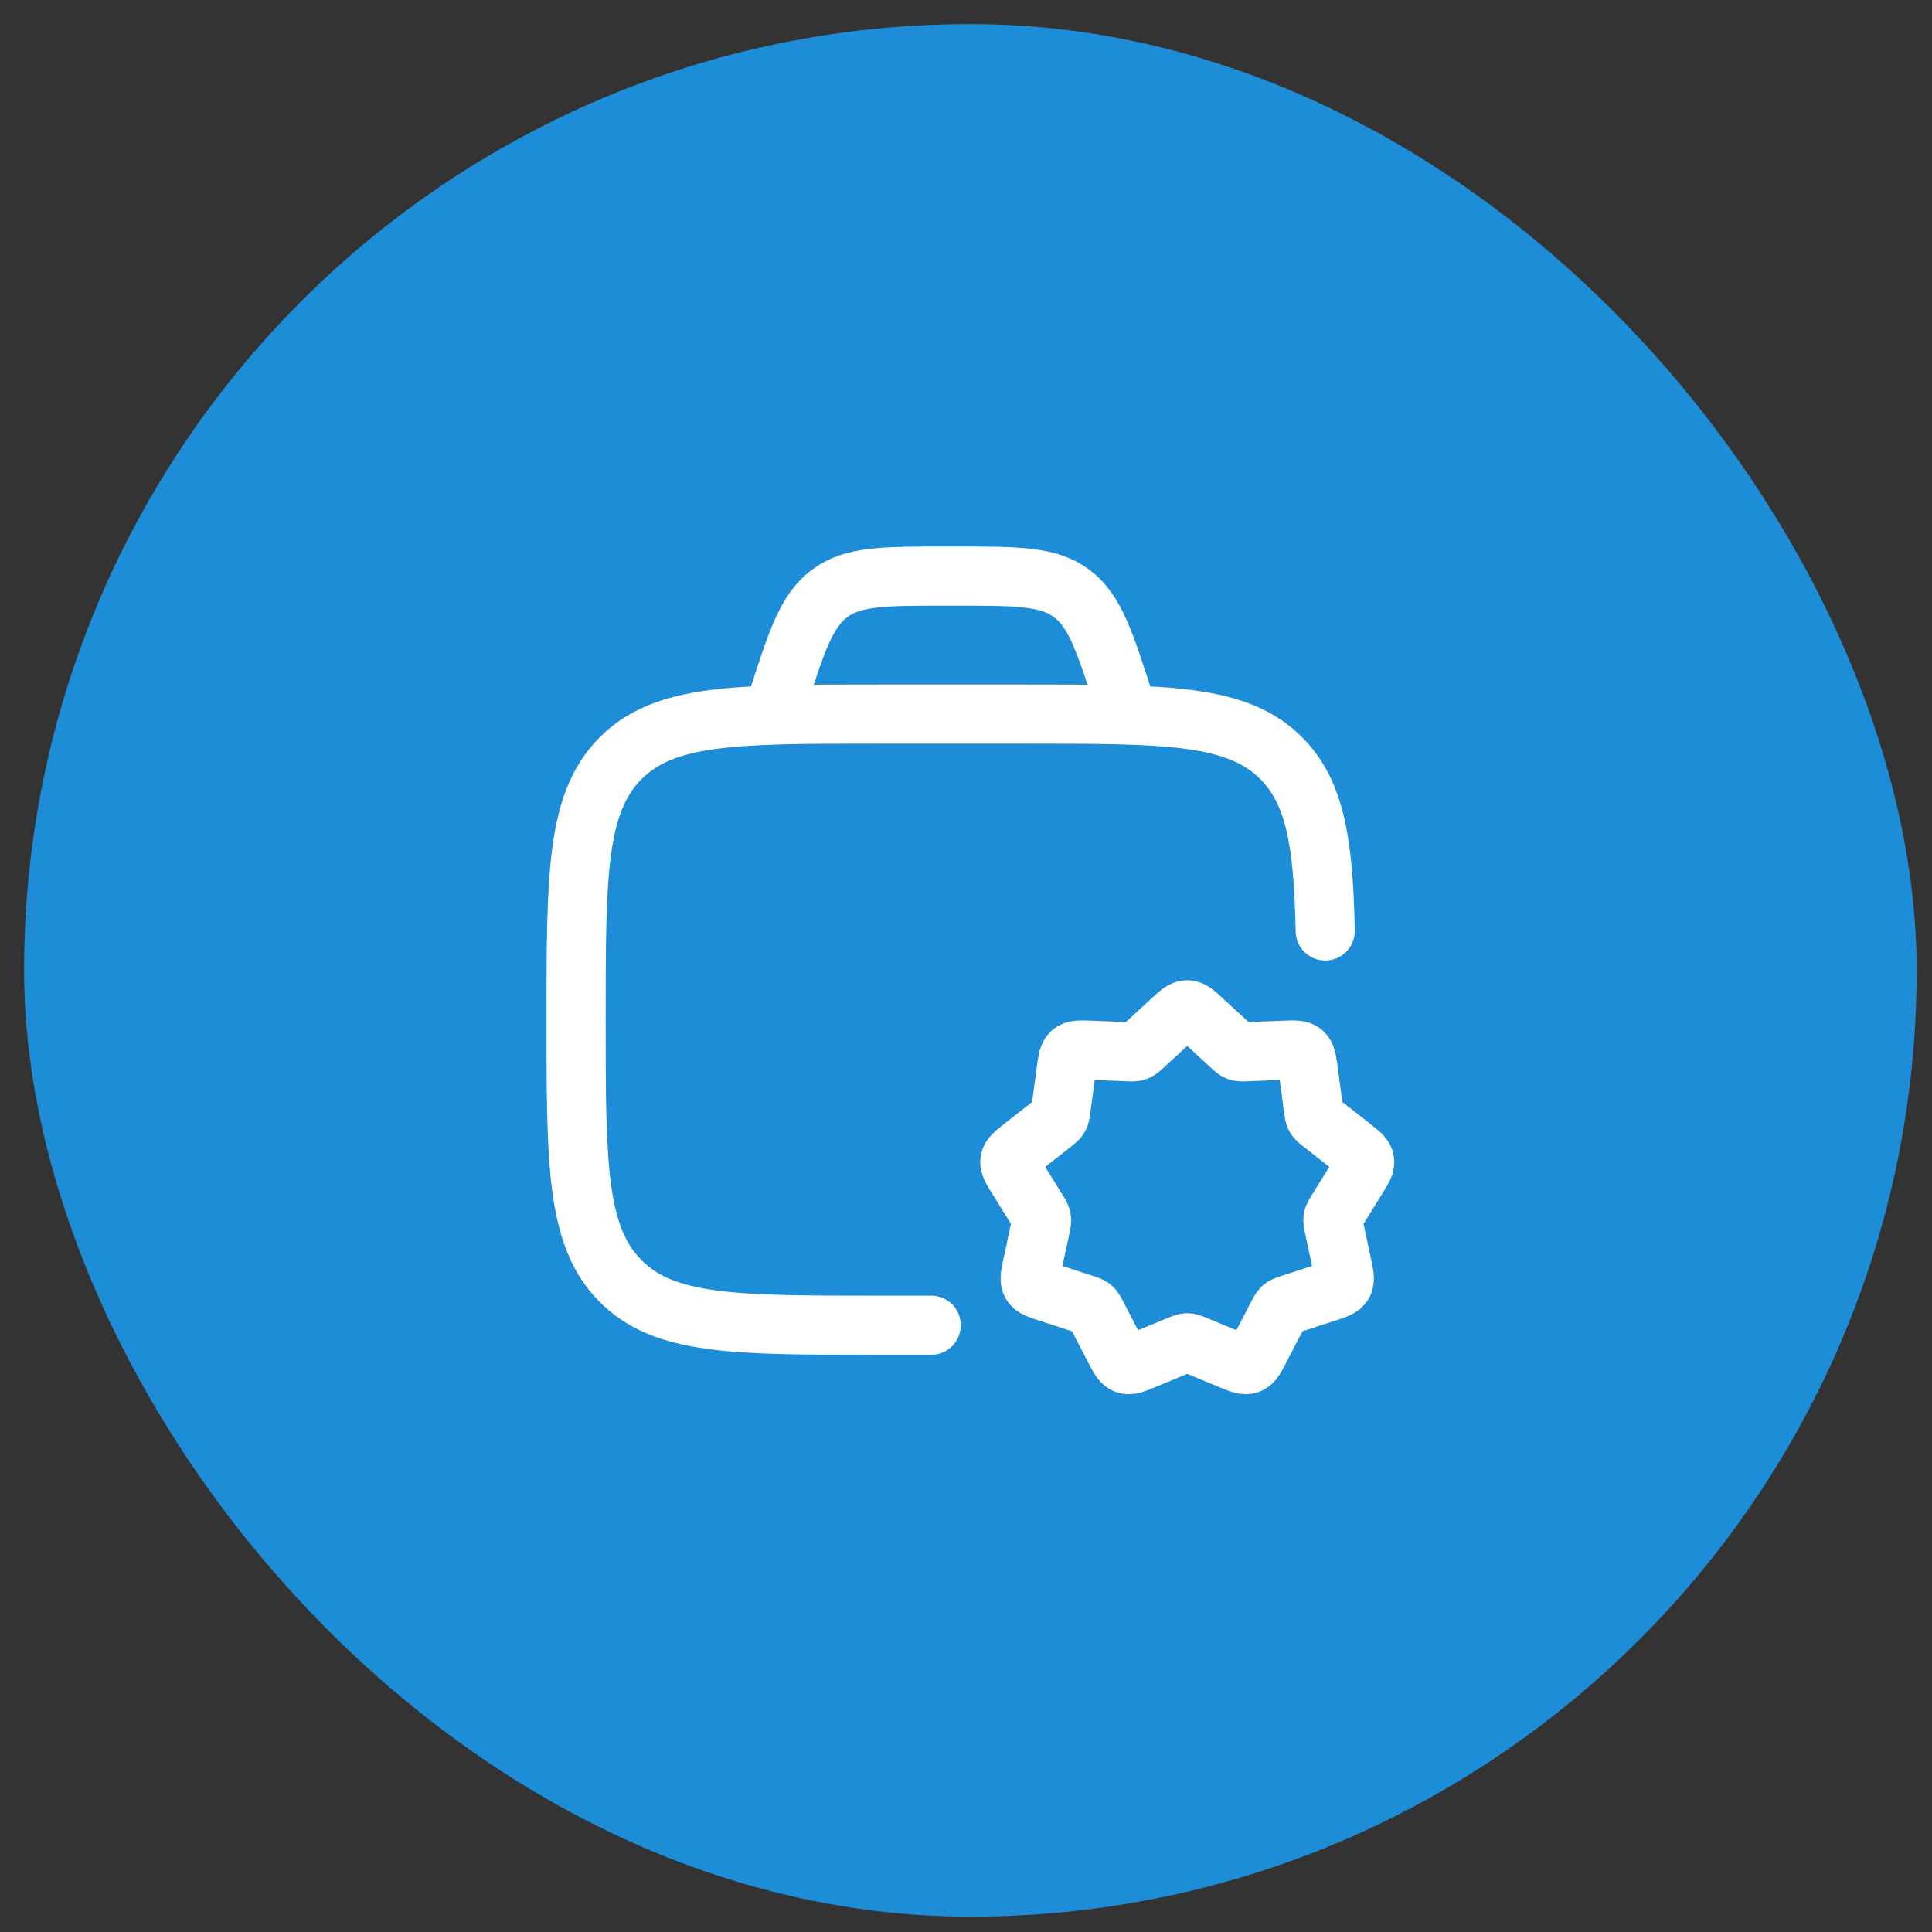
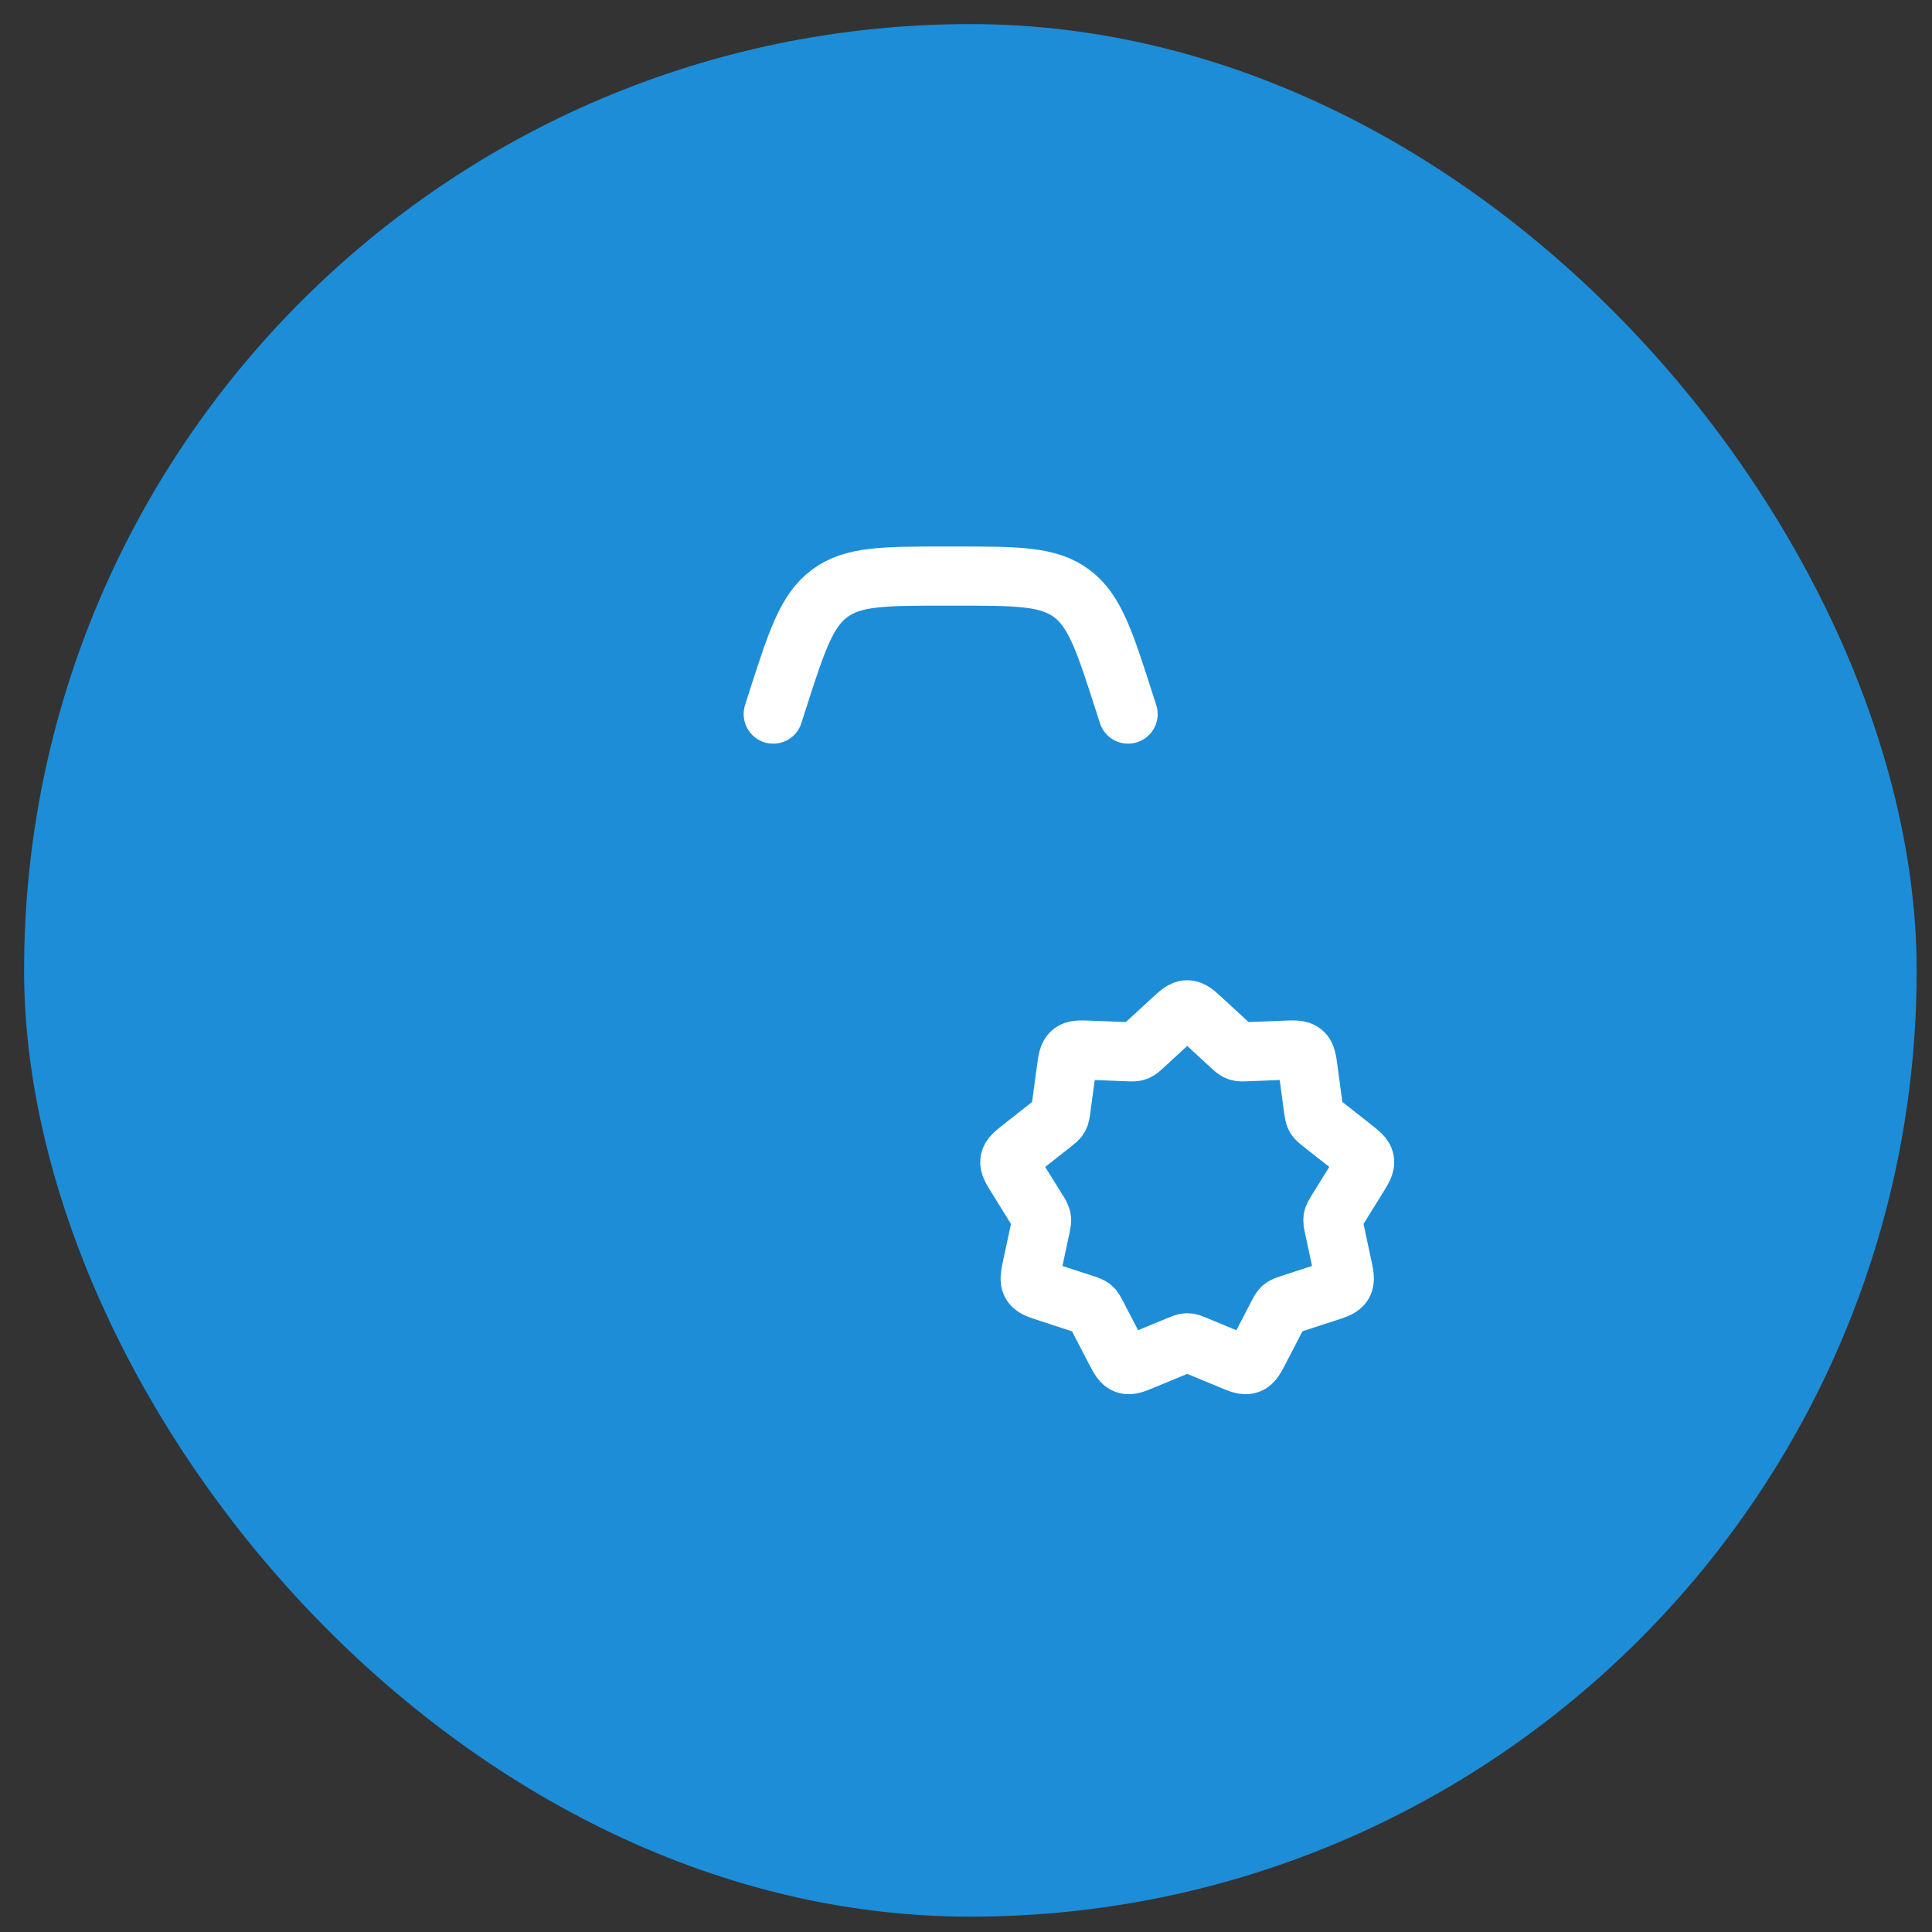
<svg xmlns="http://www.w3.org/2000/svg" width="49" height="49" viewBox="0 0 49 49" fill="none">
  <rect x="0" y="0" width="49" height="49" fill="#333333" stroke="none" />
  <rect x="0.611" y="0.611" width="48" height="48" rx="24" fill="#1D8DD8" />
-   <path d="M23.618 33.611H22.216C18.631 33.611 16.839 33.611 15.725 32.476C14.611 31.341 14.611 29.514 14.611 25.861C14.611 22.208 14.611 20.381 15.725 19.246C16.839 18.111 18.631 18.111 22.216 18.111H26.019C29.604 18.111 31.397 18.111 32.511 19.246C33.368 20.119 33.565 21.402 33.611 23.611" stroke="white" stroke-width="1.5" stroke-linecap="round" stroke-linejoin="round" />
  <path d="M28.611 18.111L28.511 17.801C28.016 16.261 27.769 15.491 27.18 15.051C26.59 14.611 25.808 14.611 24.241 14.611H23.978C22.413 14.611 21.63 14.611 21.041 15.051C20.451 15.491 20.204 16.261 19.709 17.801L19.611 18.111M29.722 25.866C29.907 25.696 29.999 25.611 30.111 25.611C30.223 25.611 30.315 25.696 30.5 25.866L31.213 26.523C31.299 26.602 31.342 26.642 31.395 26.661C31.449 26.681 31.507 26.679 31.625 26.674L32.587 26.636C32.835 26.626 32.959 26.622 33.044 26.693C33.129 26.764 33.146 26.887 33.179 27.133L33.311 28.119C33.327 28.233 33.334 28.289 33.362 28.339C33.39 28.387 33.435 28.422 33.525 28.493L34.301 29.103C34.493 29.255 34.589 29.33 34.608 29.438C34.627 29.546 34.562 29.65 34.434 29.858L33.908 30.705C33.848 30.802 33.818 30.851 33.808 30.905C33.798 30.959 33.81 31.016 33.834 31.128L34.043 32.106C34.093 32.346 34.119 32.466 34.064 32.562C34.009 32.658 33.892 32.696 33.659 32.772L32.733 33.073C32.623 33.109 32.567 33.127 32.524 33.163C32.481 33.2 32.454 33.252 32.401 33.355L31.949 34.226C31.834 34.449 31.776 34.56 31.671 34.598C31.566 34.636 31.451 34.588 31.219 34.492L30.331 34.124C30.222 34.079 30.168 34.056 30.111 34.056C30.054 34.056 30 34.079 29.891 34.124L29.003 34.492C28.771 34.588 28.656 34.636 28.551 34.598C28.446 34.56 28.388 34.448 28.273 34.226L27.821 33.355C27.767 33.252 27.741 33.2 27.698 33.164C27.655 33.128 27.599 33.109 27.489 33.074L26.563 32.772C26.33 32.696 26.213 32.658 26.158 32.562C26.103 32.466 26.128 32.347 26.179 32.106L26.389 31.128C26.412 31.016 26.424 30.96 26.414 30.906C26.394 30.834 26.36 30.766 26.314 30.706L25.789 29.858C25.659 29.65 25.595 29.546 25.614 29.438C25.633 29.33 25.729 29.255 25.921 29.104L26.697 28.494C26.787 28.422 26.832 28.387 26.86 28.338C26.888 28.289 26.895 28.233 26.91 28.118L27.043 27.133C27.076 26.888 27.093 26.764 27.178 26.693C27.263 26.622 27.387 26.626 27.635 26.636L28.598 26.674C28.715 26.679 28.773 26.681 28.827 26.661C28.88 26.641 28.923 26.602 29.009 26.523L29.722 25.866Z" stroke="white" stroke-width="1.5" stroke-linecap="round" stroke-linejoin="round" />
</svg>